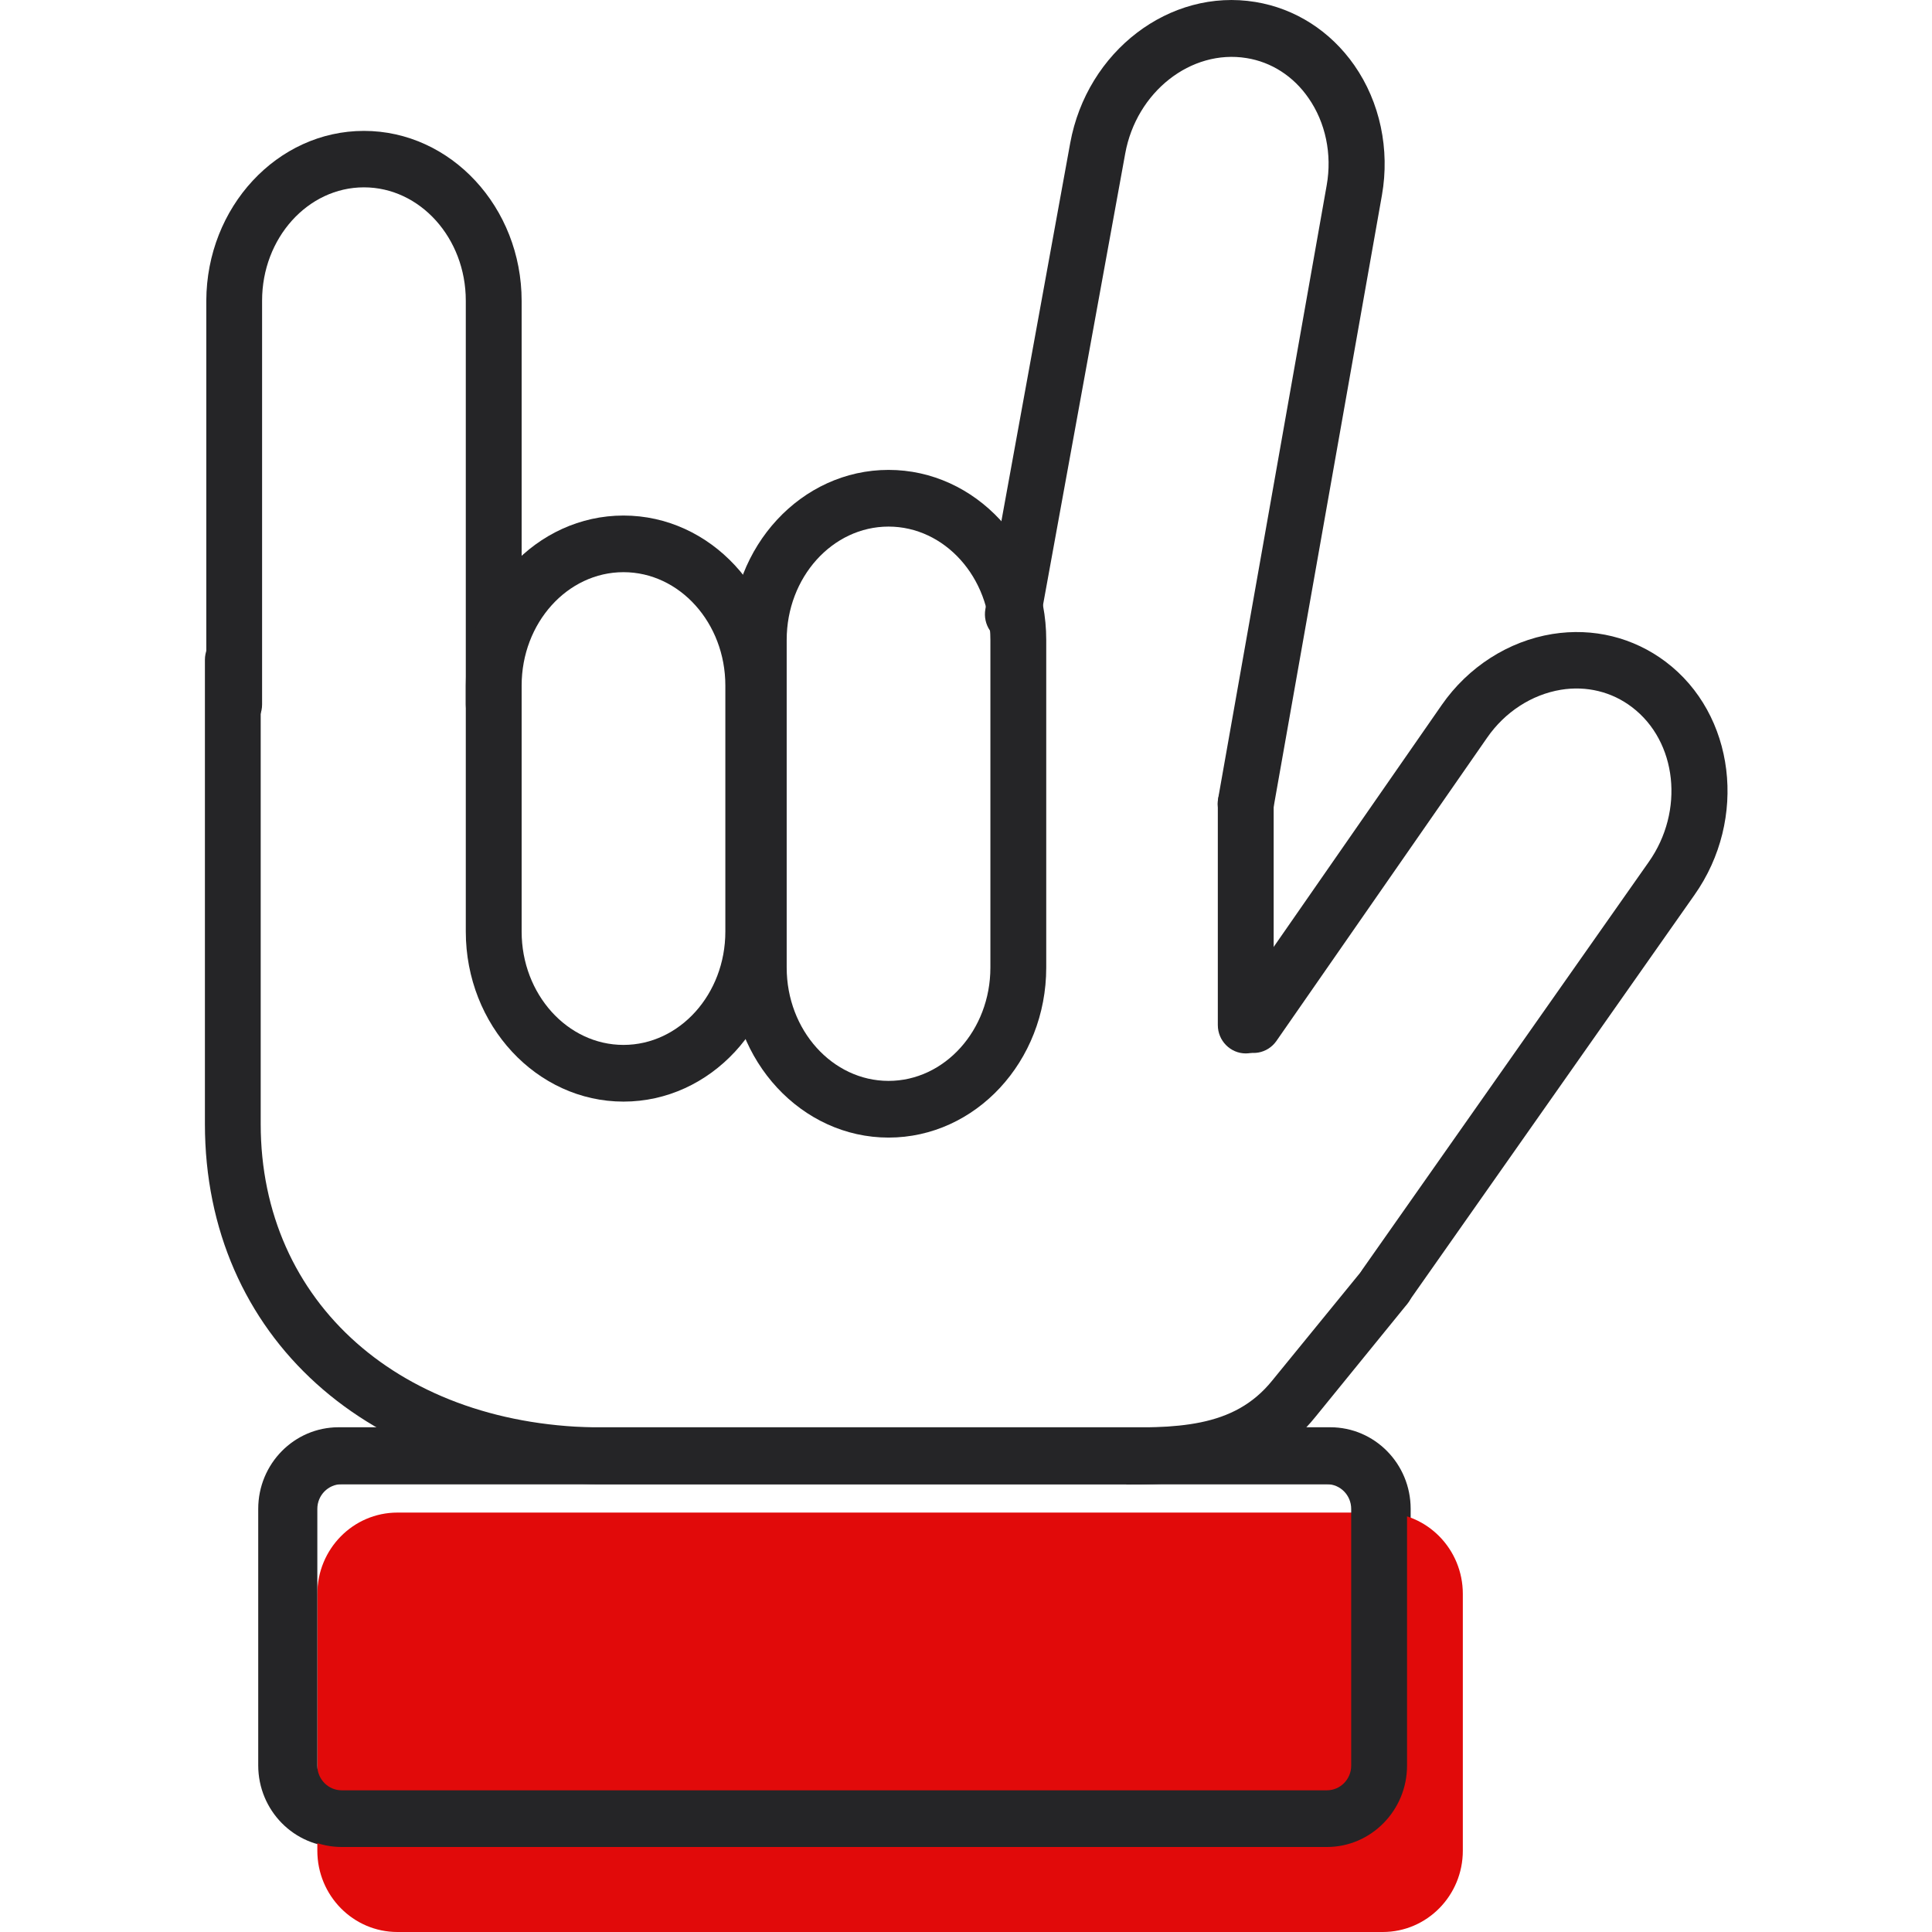
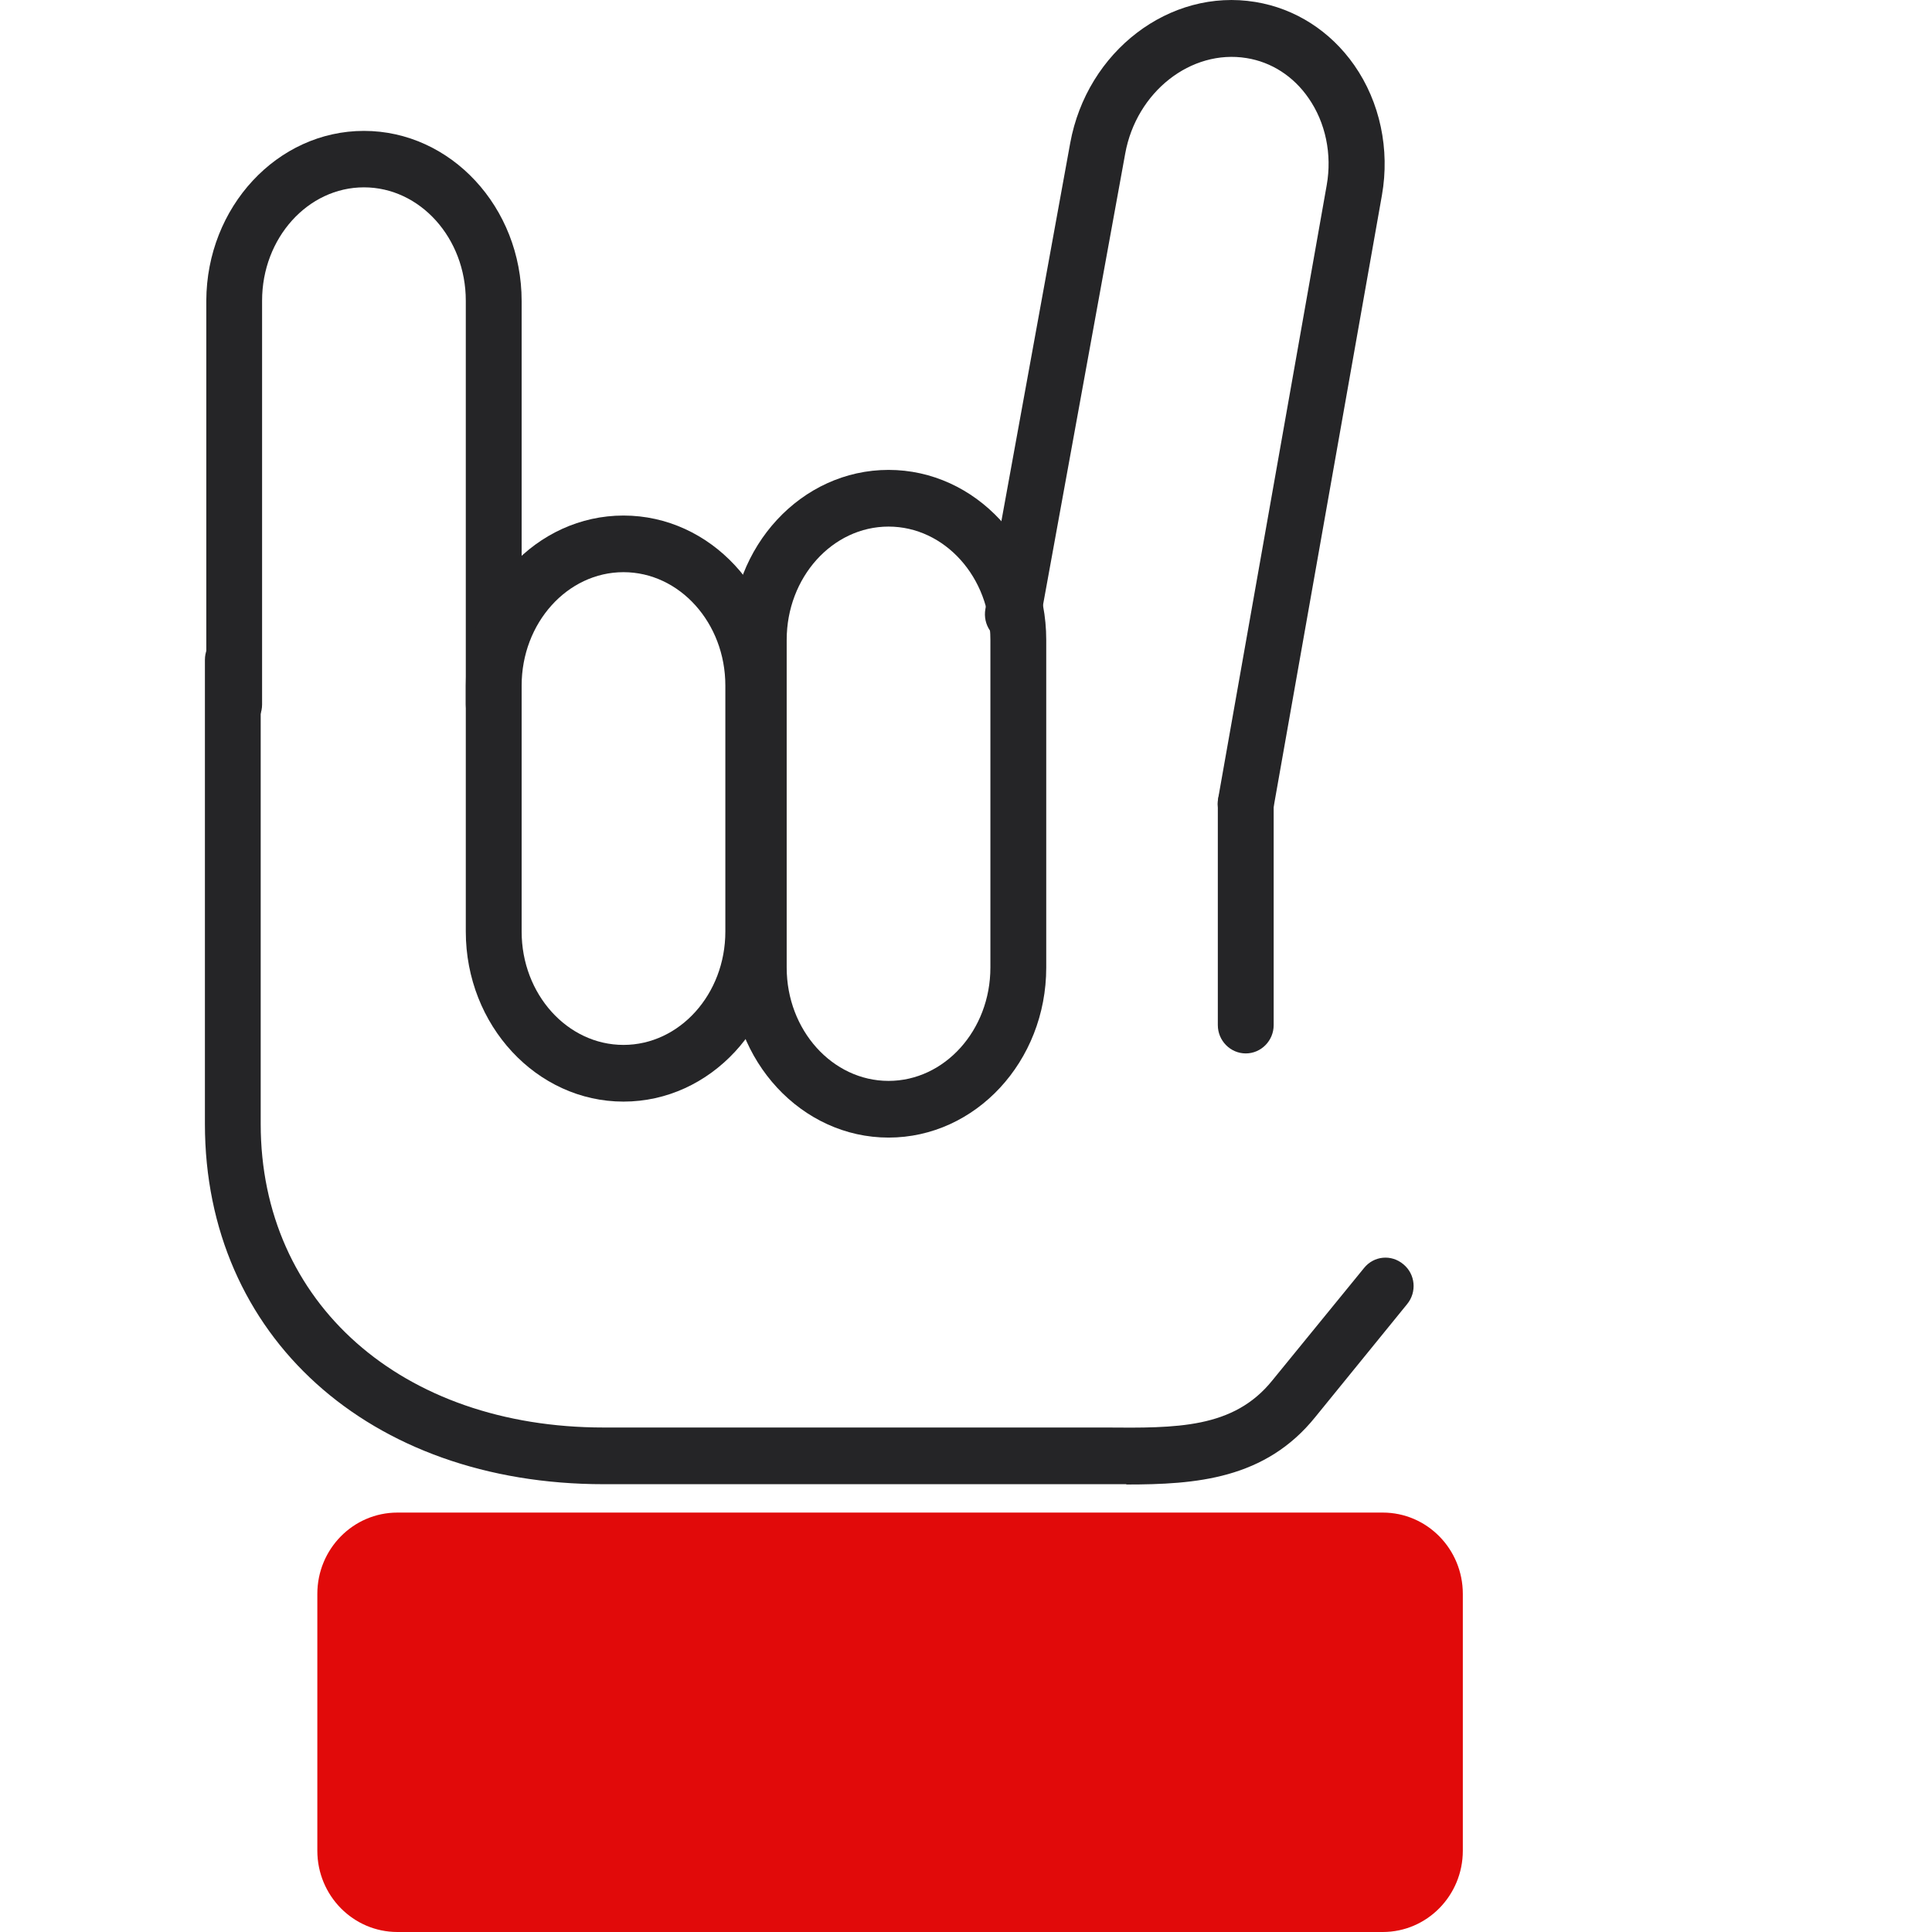
<svg xmlns="http://www.w3.org/2000/svg" width="32" height="32" viewBox="0 0 32 32" fill="none">
-   <path d="M22.034 30.592H5.608C4.873 30.592 4.277 29.986 4.277 29.24V24.992C4.277 24.245 4.873 23.64 5.608 23.64H22.034C22.769 23.64 23.365 24.245 23.365 24.992V29.24C23.365 29.986 22.769 30.592 22.034 30.592ZM5.608 24.583C5.386 24.583 5.201 24.766 5.201 24.996V29.244C5.201 29.47 5.381 29.658 5.608 29.658H22.034C22.256 29.658 22.441 29.474 22.441 29.244V24.996C22.441 24.771 22.261 24.583 22.034 24.583H5.608Z" fill="#252527" />
  <path d="M18.655 24.583C18.535 24.583 18.415 24.583 18.299 24.583H17.934H9.999C6.112 24.583 3.394 22.128 3.394 18.617V10.928C3.394 10.67 3.602 10.459 3.856 10.459C4.11 10.459 4.318 10.67 4.318 10.928V18.617C4.318 21.579 6.652 23.644 9.999 23.644H18.304C19.487 23.654 20.43 23.663 21.073 22.865L22.593 21.002C22.755 20.8 23.046 20.772 23.245 20.941C23.444 21.105 23.471 21.401 23.305 21.602L21.789 23.466C20.957 24.503 19.806 24.588 18.655 24.588V24.583Z" fill="#252527" />
  <path d="M8.178 12.139C7.923 12.139 7.715 11.928 7.715 11.669V4.98C7.715 3.943 6.957 3.103 6.028 3.103C5.099 3.103 4.341 3.943 4.341 4.98V11.669C4.341 11.928 4.133 12.139 3.879 12.139C3.625 12.139 3.417 11.928 3.417 11.669V4.98C3.422 3.431 4.591 2.168 6.028 2.168C7.466 2.168 8.64 3.431 8.64 4.985V11.674C8.64 11.932 8.432 12.143 8.178 12.143V12.139Z" fill="#252527" />
  <path d="M20.633 13.782C20.606 13.782 20.578 13.782 20.55 13.773C20.301 13.726 20.13 13.482 20.176 13.228L21.974 3.07C22.066 2.554 21.955 2.028 21.673 1.624C21.424 1.263 21.059 1.028 20.647 0.962C19.727 0.812 18.822 1.521 18.637 2.544L17.232 10.261C17.186 10.515 16.945 10.684 16.691 10.637C16.441 10.59 16.275 10.346 16.321 10.088L17.726 2.37C18.003 0.85 19.372 -0.202 20.795 0.033C21.451 0.141 22.034 0.512 22.431 1.08C22.857 1.69 23.023 2.474 22.889 3.234L21.091 13.392C21.049 13.618 20.855 13.777 20.638 13.777L20.633 13.782Z" fill="#252527" />
-   <path d="M22.944 21.767C22.852 21.767 22.759 21.738 22.676 21.677C22.468 21.527 22.422 21.232 22.57 21.02L27.307 14.279C27.904 13.434 27.779 12.28 27.03 11.712C26.697 11.458 26.277 11.355 25.852 11.425C25.371 11.505 24.927 11.791 24.631 12.219L21.142 17.241C20.994 17.453 20.707 17.504 20.5 17.354C20.291 17.204 20.241 16.913 20.389 16.702L23.878 11.679C24.317 11.045 24.987 10.618 25.713 10.501C26.388 10.393 27.053 10.557 27.589 10.961C28.74 11.829 28.953 13.566 28.065 14.824L23.328 21.565C23.24 21.692 23.097 21.762 22.954 21.762L22.944 21.767Z" fill="#252527" />
  <path d="M20.634 17.448C20.379 17.448 20.171 17.237 20.171 16.979V13.308C20.171 13.05 20.379 12.838 20.634 12.838C20.888 12.838 21.096 13.05 21.096 13.308V16.979C21.096 17.237 20.888 17.448 20.634 17.448Z" fill="#252527" />
  <path d="M22.903 25.053H6.583C5.85 25.053 5.256 25.656 5.256 26.4V30.653C5.256 31.397 5.85 32 6.583 32H22.903C23.635 32 24.229 31.397 24.229 30.653V26.4C24.229 25.656 23.635 25.053 22.903 25.053Z" fill="#E10A0A" />
-   <path d="M21.978 30.592H5.659C4.928 30.592 4.332 29.986 4.332 29.245V24.992C4.332 24.25 4.928 23.645 5.659 23.645H21.978C22.709 23.645 23.305 24.25 23.305 24.992V29.245C23.305 29.986 22.709 30.592 21.978 30.592ZM5.659 24.583C5.437 24.583 5.256 24.766 5.256 24.992V29.245C5.256 29.47 5.437 29.653 5.659 29.653H21.978C22.2 29.653 22.38 29.47 22.38 29.245V24.992C22.38 24.766 22.2 24.583 21.978 24.583H5.659Z" fill="#252527" />
  <path d="M10.327 18.246C8.889 18.246 7.715 16.983 7.715 15.43V11.355C7.715 9.801 8.885 8.539 10.327 8.539C11.769 8.539 12.938 9.801 12.938 11.355V15.43C12.938 16.983 11.769 18.246 10.327 18.246ZM10.327 9.477C9.398 9.477 8.64 10.318 8.64 11.355V15.43C8.64 16.467 9.398 17.307 10.327 17.307C11.256 17.307 12.014 16.467 12.014 15.43V11.355C12.014 10.318 11.256 9.477 10.327 9.477Z" fill="#252527" />
  <path d="M14.717 18.842C13.28 18.842 12.106 17.579 12.106 16.026V10.599C12.106 9.045 13.275 7.783 14.717 7.783C16.159 7.783 17.329 9.045 17.329 10.599V16.026C17.329 17.579 16.159 18.842 14.717 18.842ZM14.717 8.722C13.788 8.722 13.03 9.562 13.03 10.599V16.026C13.03 17.063 13.788 17.903 14.717 17.903C15.646 17.903 16.404 17.063 16.404 16.026V10.599C16.404 9.562 15.646 8.722 14.717 8.722Z" fill="#252527" />
</svg>